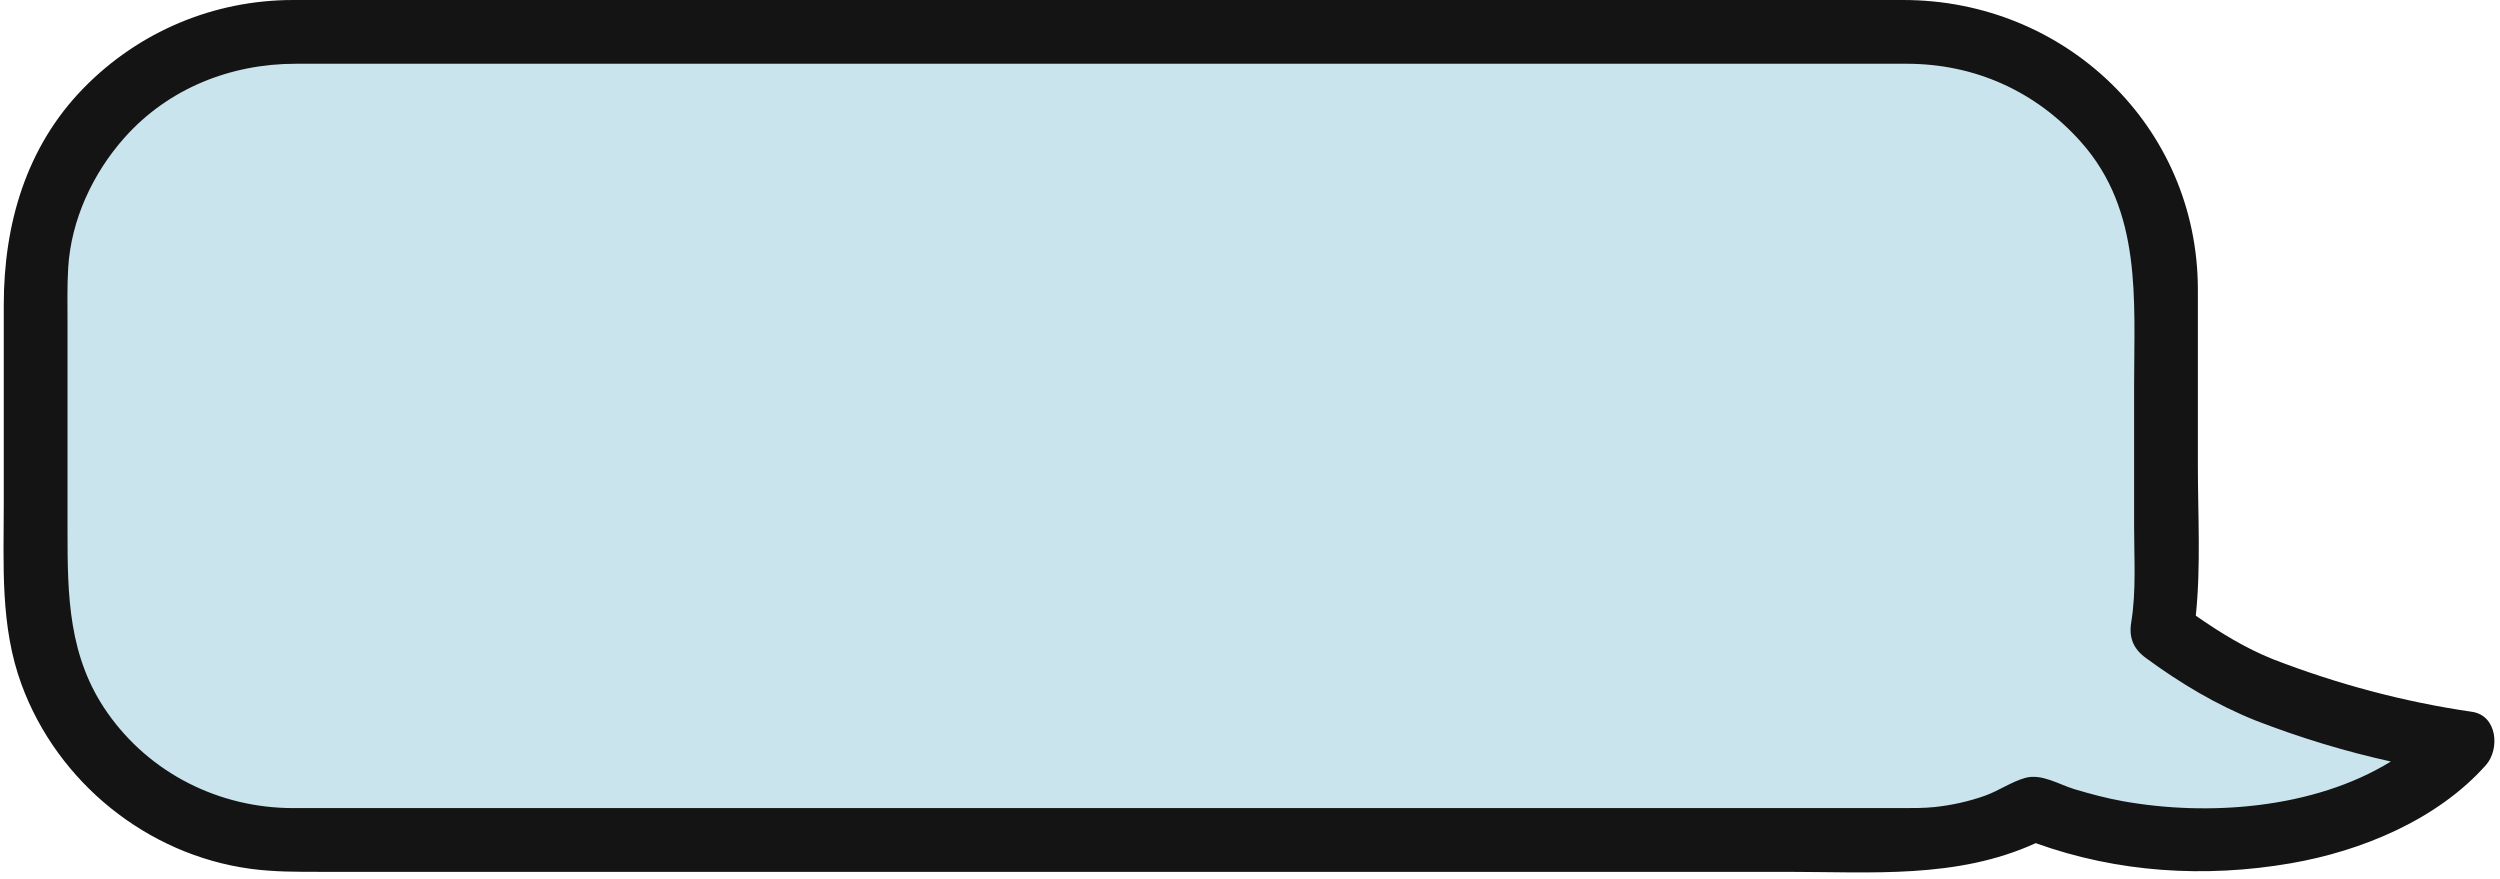
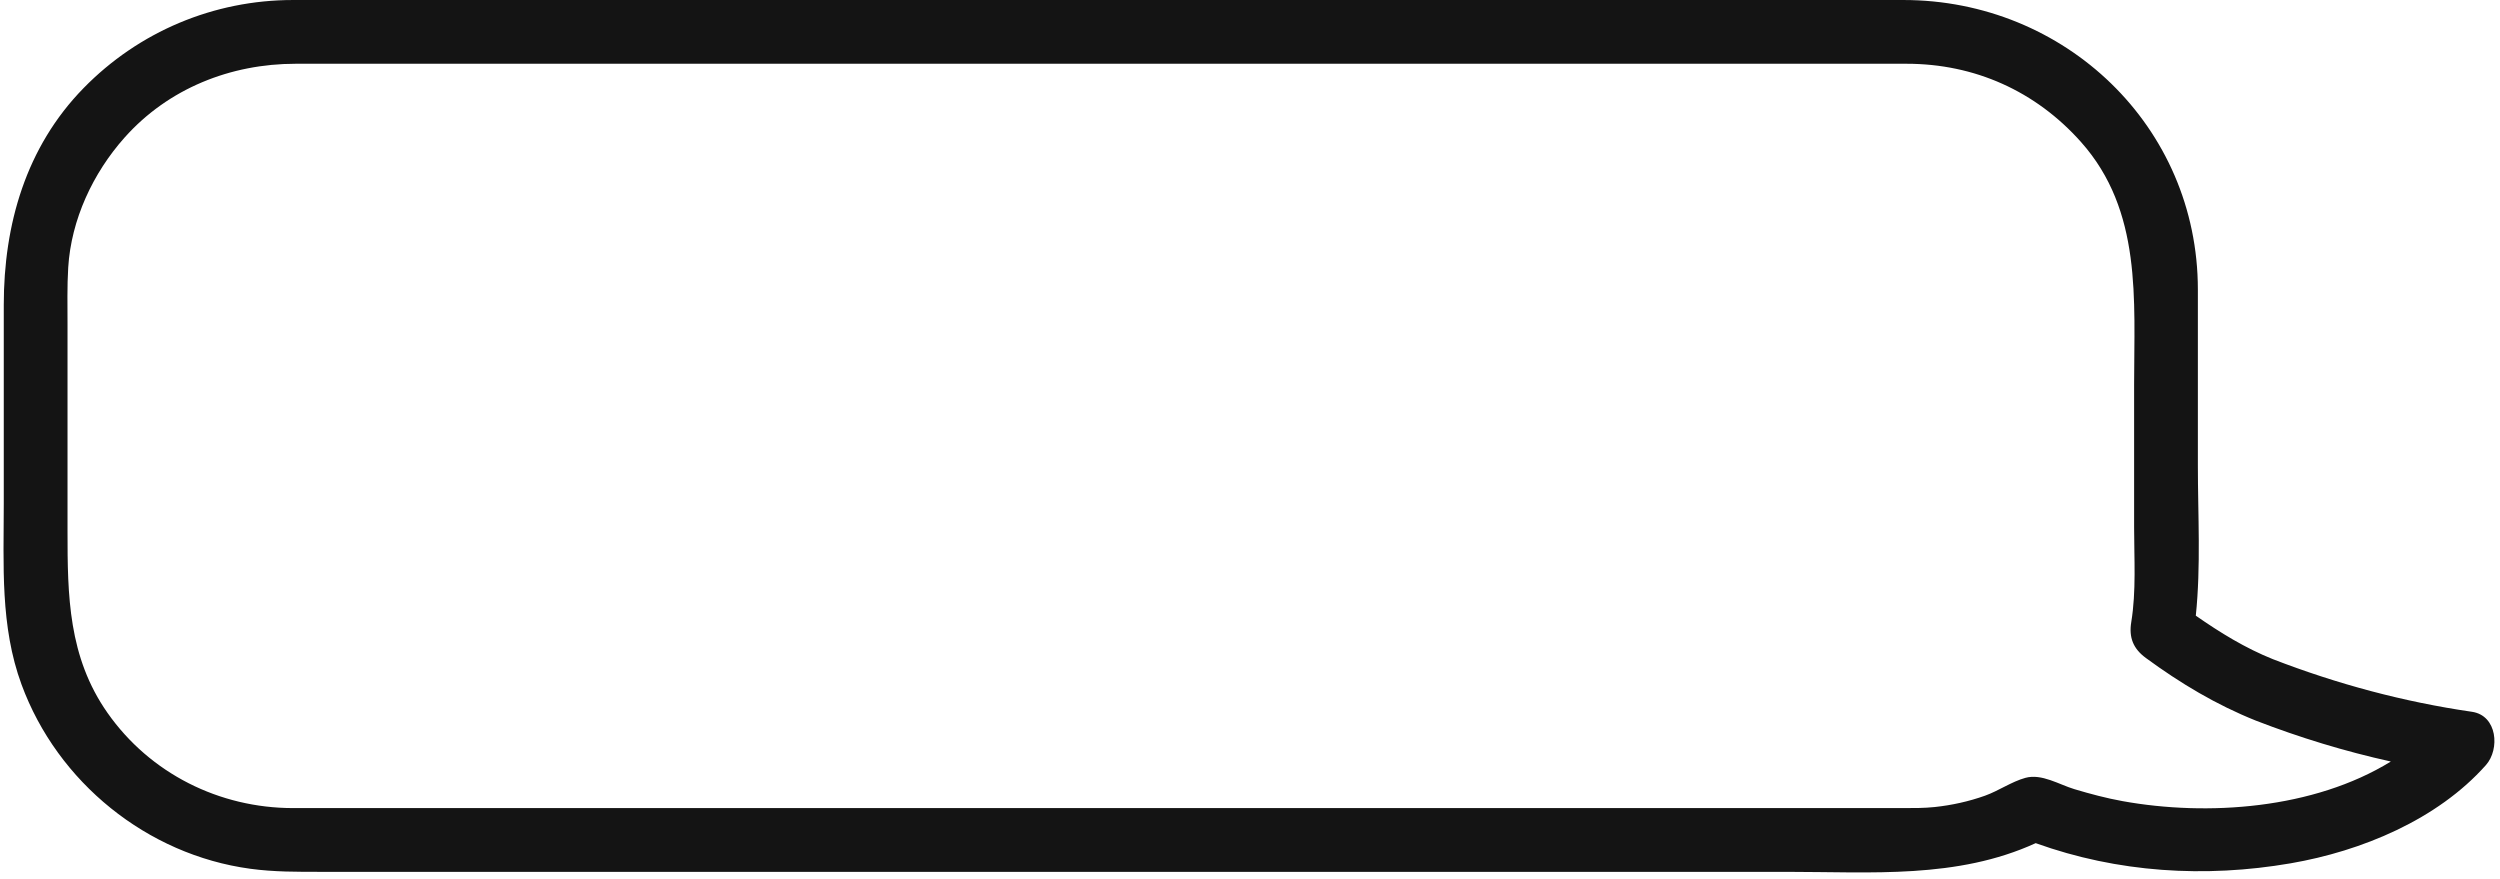
<svg xmlns="http://www.w3.org/2000/svg" fill="#000000" height="599.1" preserveAspectRatio="xMidYMid meet" version="1" viewBox="-2.4 0.0 1703.7 599.1" width="1703.7" zoomAndPan="magnify">
  <g>
    <g id="change1_1">
-       <path d="M 1540.746 470.156 C 1515.613 460.5 1492.277 445.434 1470.969 429.664 C 1472.746 419.68 1473.684 409.406 1473.684 398.91 L 1473.684 195.23 C 1473.684 99.406 1396.004 21.723 1300.176 21.723 L 195.398 21.723 C 99.574 21.723 21.891 99.406 21.891 195.23 L 21.891 398.91 C 21.891 494.734 99.574 572.418 195.398 572.418 L 1300.176 572.418 C 1330.441 572.418 1358.898 564.66 1383.672 551.035 C 1436.238 572.004 1490.98 575.805 1536.531 569.898 C 1601.445 561.668 1651.645 534.711 1676.355 506.008 C 1639.332 500.812 1588.805 489.055 1540.746 470.156" fill="#c9e4ec" />
-     </g>
+       </g>
    <g id="change2_1">
      <path d="M 1444.125 545.961 C 1433.012 543.957 1422.086 541.035 1411.289 537.805 C 1400.895 534.703 1388.98 527.039 1377.891 530.086 C 1368.477 532.676 1359.664 538.918 1350.363 542.242 C 1339.324 546.18 1327.652 548.75 1316.02 549.98 C 1308.938 550.73 1301.816 550.695 1294.723 550.695 C 1247.828 550.695 1200.922 550.695 1154.027 550.695 C 963.117 550.695 772.215 550.695 581.305 550.695 C 453.312 550.695 325.316 550.695 197.324 550.695 C 147.105 550.695 99.836 527.121 70.852 485.793 C 44.117 447.676 43.613 405.879 43.613 361.723 C 43.613 314.797 43.613 267.867 43.613 220.938 C 43.613 208.066 43.305 195.137 44.09 182.281 C 46.098 149.656 60.941 117.949 82.496 93.746 C 112.297 60.281 154.75 43.449 199.066 43.449 C 214.176 43.449 229.293 43.449 244.402 43.449 C 314.203 43.449 384 43.449 453.797 43.449 C 650.68 43.449 847.559 43.449 1044.441 43.449 C 1113.809 43.449 1183.168 43.449 1252.523 43.449 C 1267.324 43.449 1282.109 43.449 1296.898 43.449 C 1343.293 43.449 1384.887 62.098 1415.754 96.762 C 1457.535 143.668 1451.953 204.297 1451.953 262.219 C 1451.953 294.562 1451.953 326.906 1451.953 359.25 C 1451.953 380.5 1453.453 402.855 1450.02 423.887 C 1448.277 434.465 1451.352 442.086 1459.996 448.418 C 1483.508 465.652 1507.859 480.254 1534.965 491.102 C 1564.855 502.672 1595.605 512.043 1626.91 518.961 C 1574.215 551.434 1501.777 556.379 1444.125 545.961 Z M 1682.129 485.059 C 1635.754 478.34 1590.203 466.121 1546.516 449.207 C 1527.812 441.727 1510.523 431.102 1493.996 419.562 C 1497.516 385.703 1495.402 350.809 1495.402 317.02 C 1495.402 277.141 1495.402 237.262 1495.402 197.387 C 1495.402 85.996 1404.715 0.004 1294.723 0.004 C 1158.934 0.004 1023.148 0.004 887.363 0.004 C 699.051 0.004 510.742 0.004 322.438 0.004 C 280.73 0.004 239.027 0.004 197.324 0.004 C 143.355 0.004 92.246 21.473 54.527 60.07 C 15.258 100.262 0.168 152.957 0.168 207.84 C 0.168 253.008 0.168 298.176 0.168 343.34 C 0.168 384.953 -2.367 426.688 12.285 466.512 C 36.789 533.125 97.824 582.508 168.188 592.051 C 184.41 594.254 200.312 594.141 216.59 594.141 C 369.453 594.141 522.316 594.141 675.18 594.141 C 855.172 594.141 1035.168 594.141 1215.16 594.141 C 1273.02 594.141 1331.215 599.094 1384.887 574.586 C 1440.707 594.691 1500.234 598.391 1558.656 588.328 C 1606.863 580.02 1658.633 558.629 1691.719 521.371 C 1701.301 510.566 1699.559 487.59 1682.129 485.059" fill="#141414" />
    </g>
  </g>
</svg>